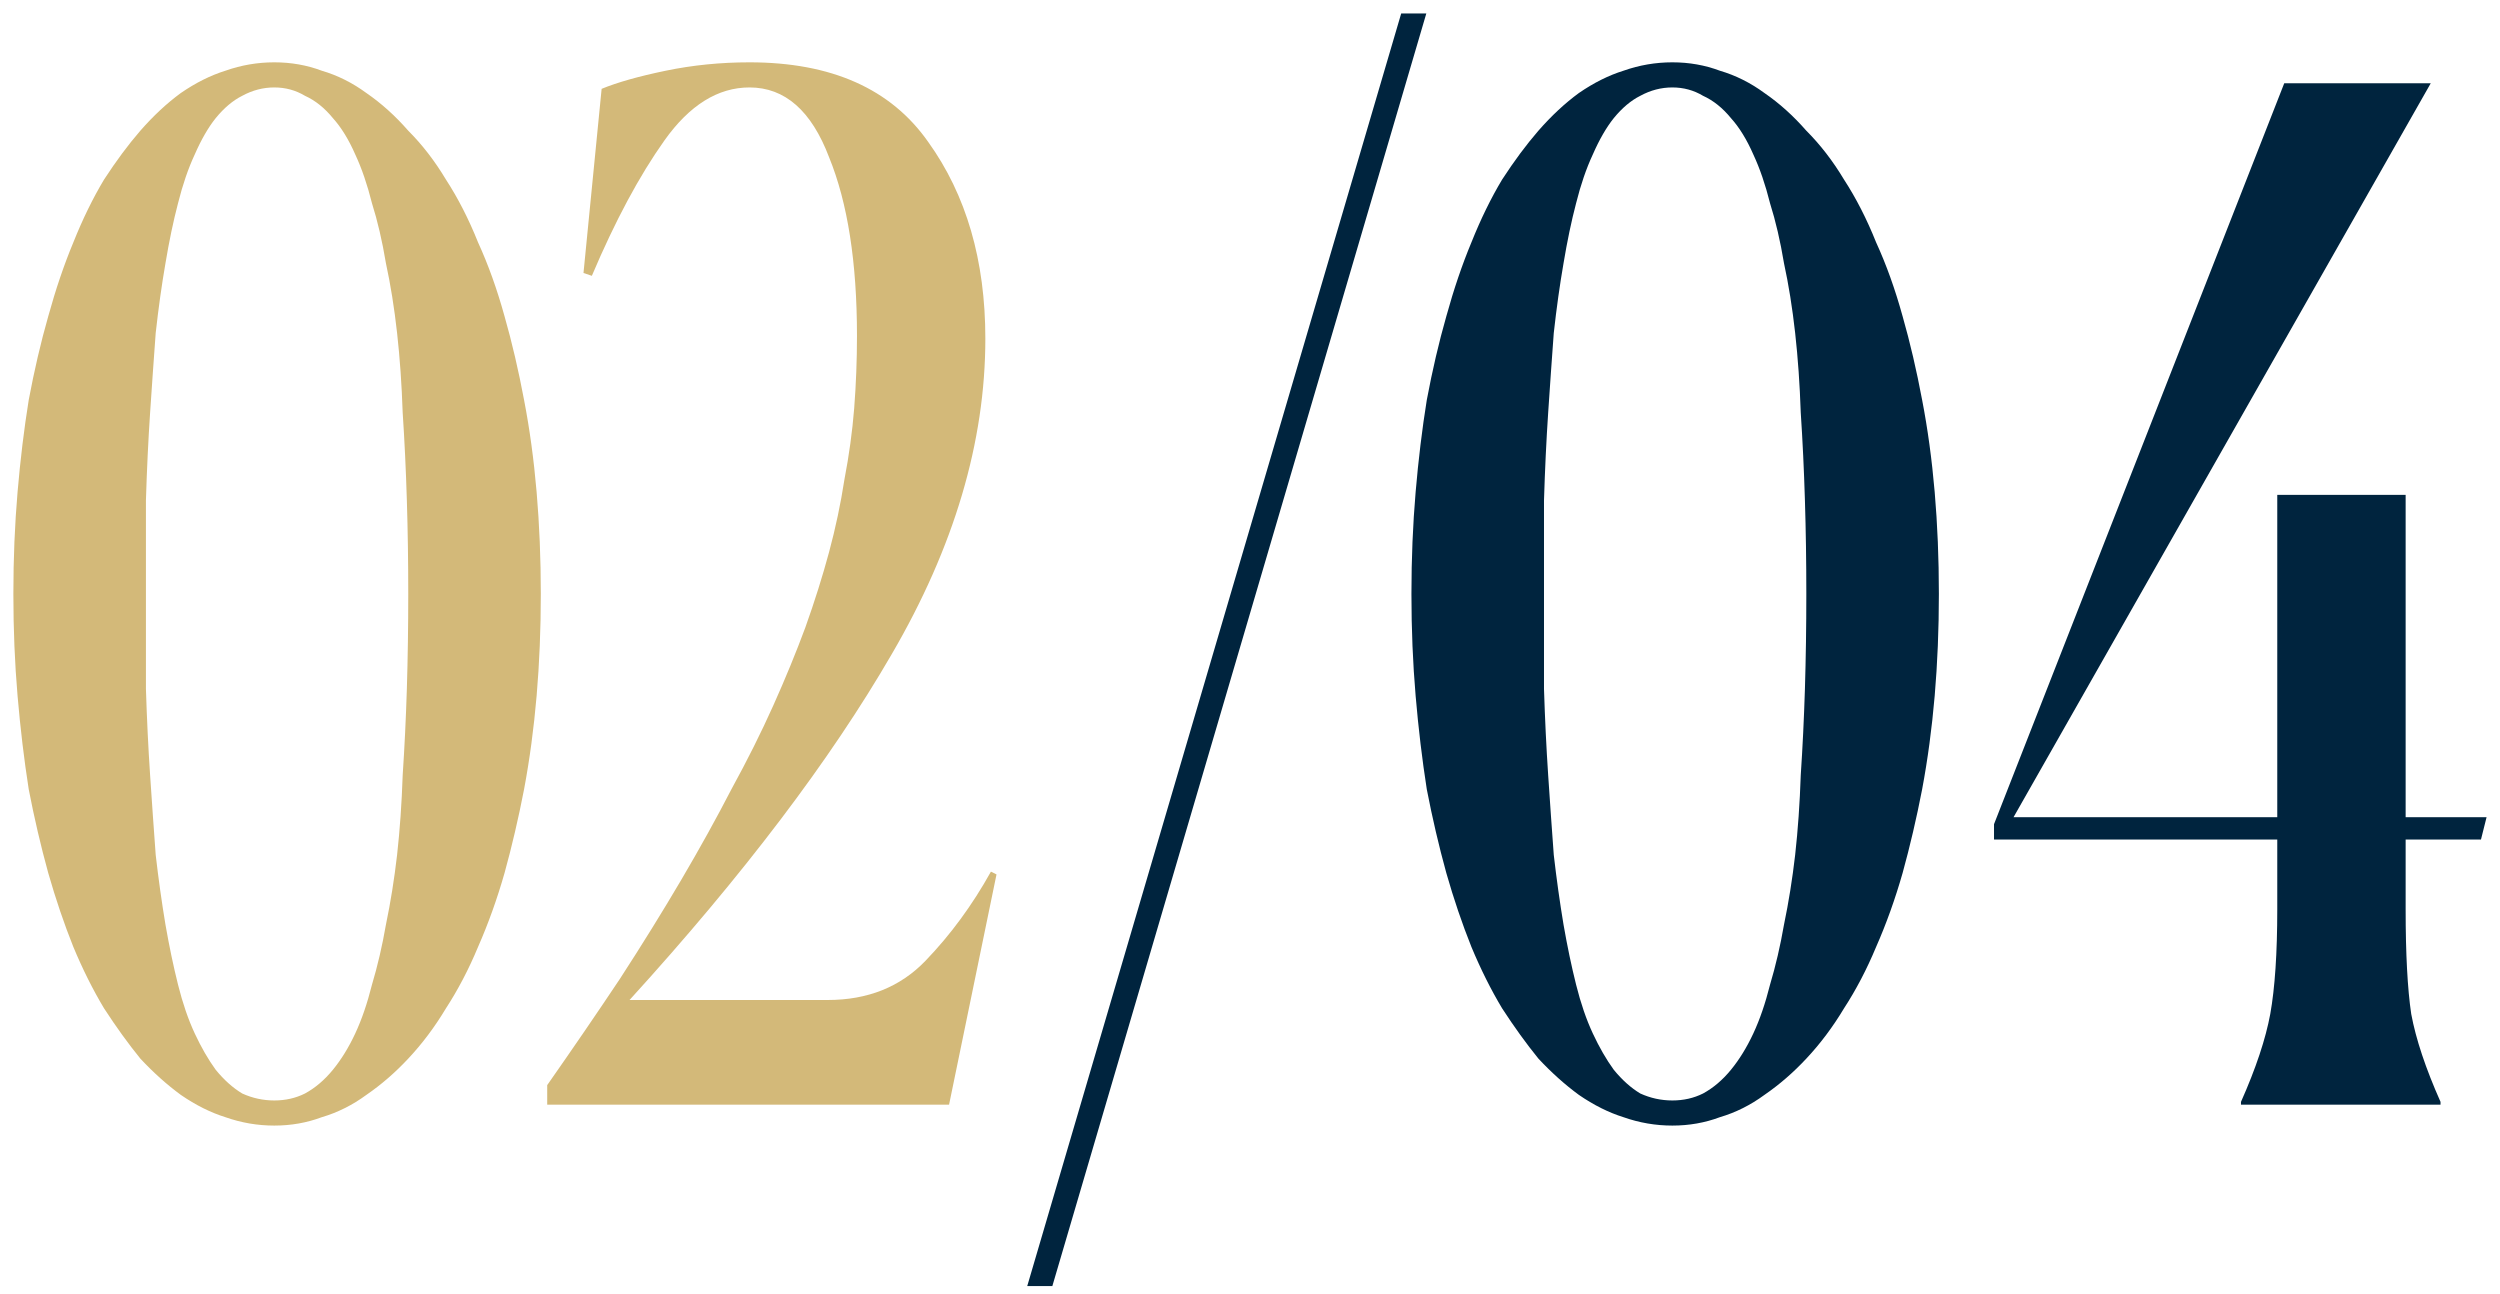
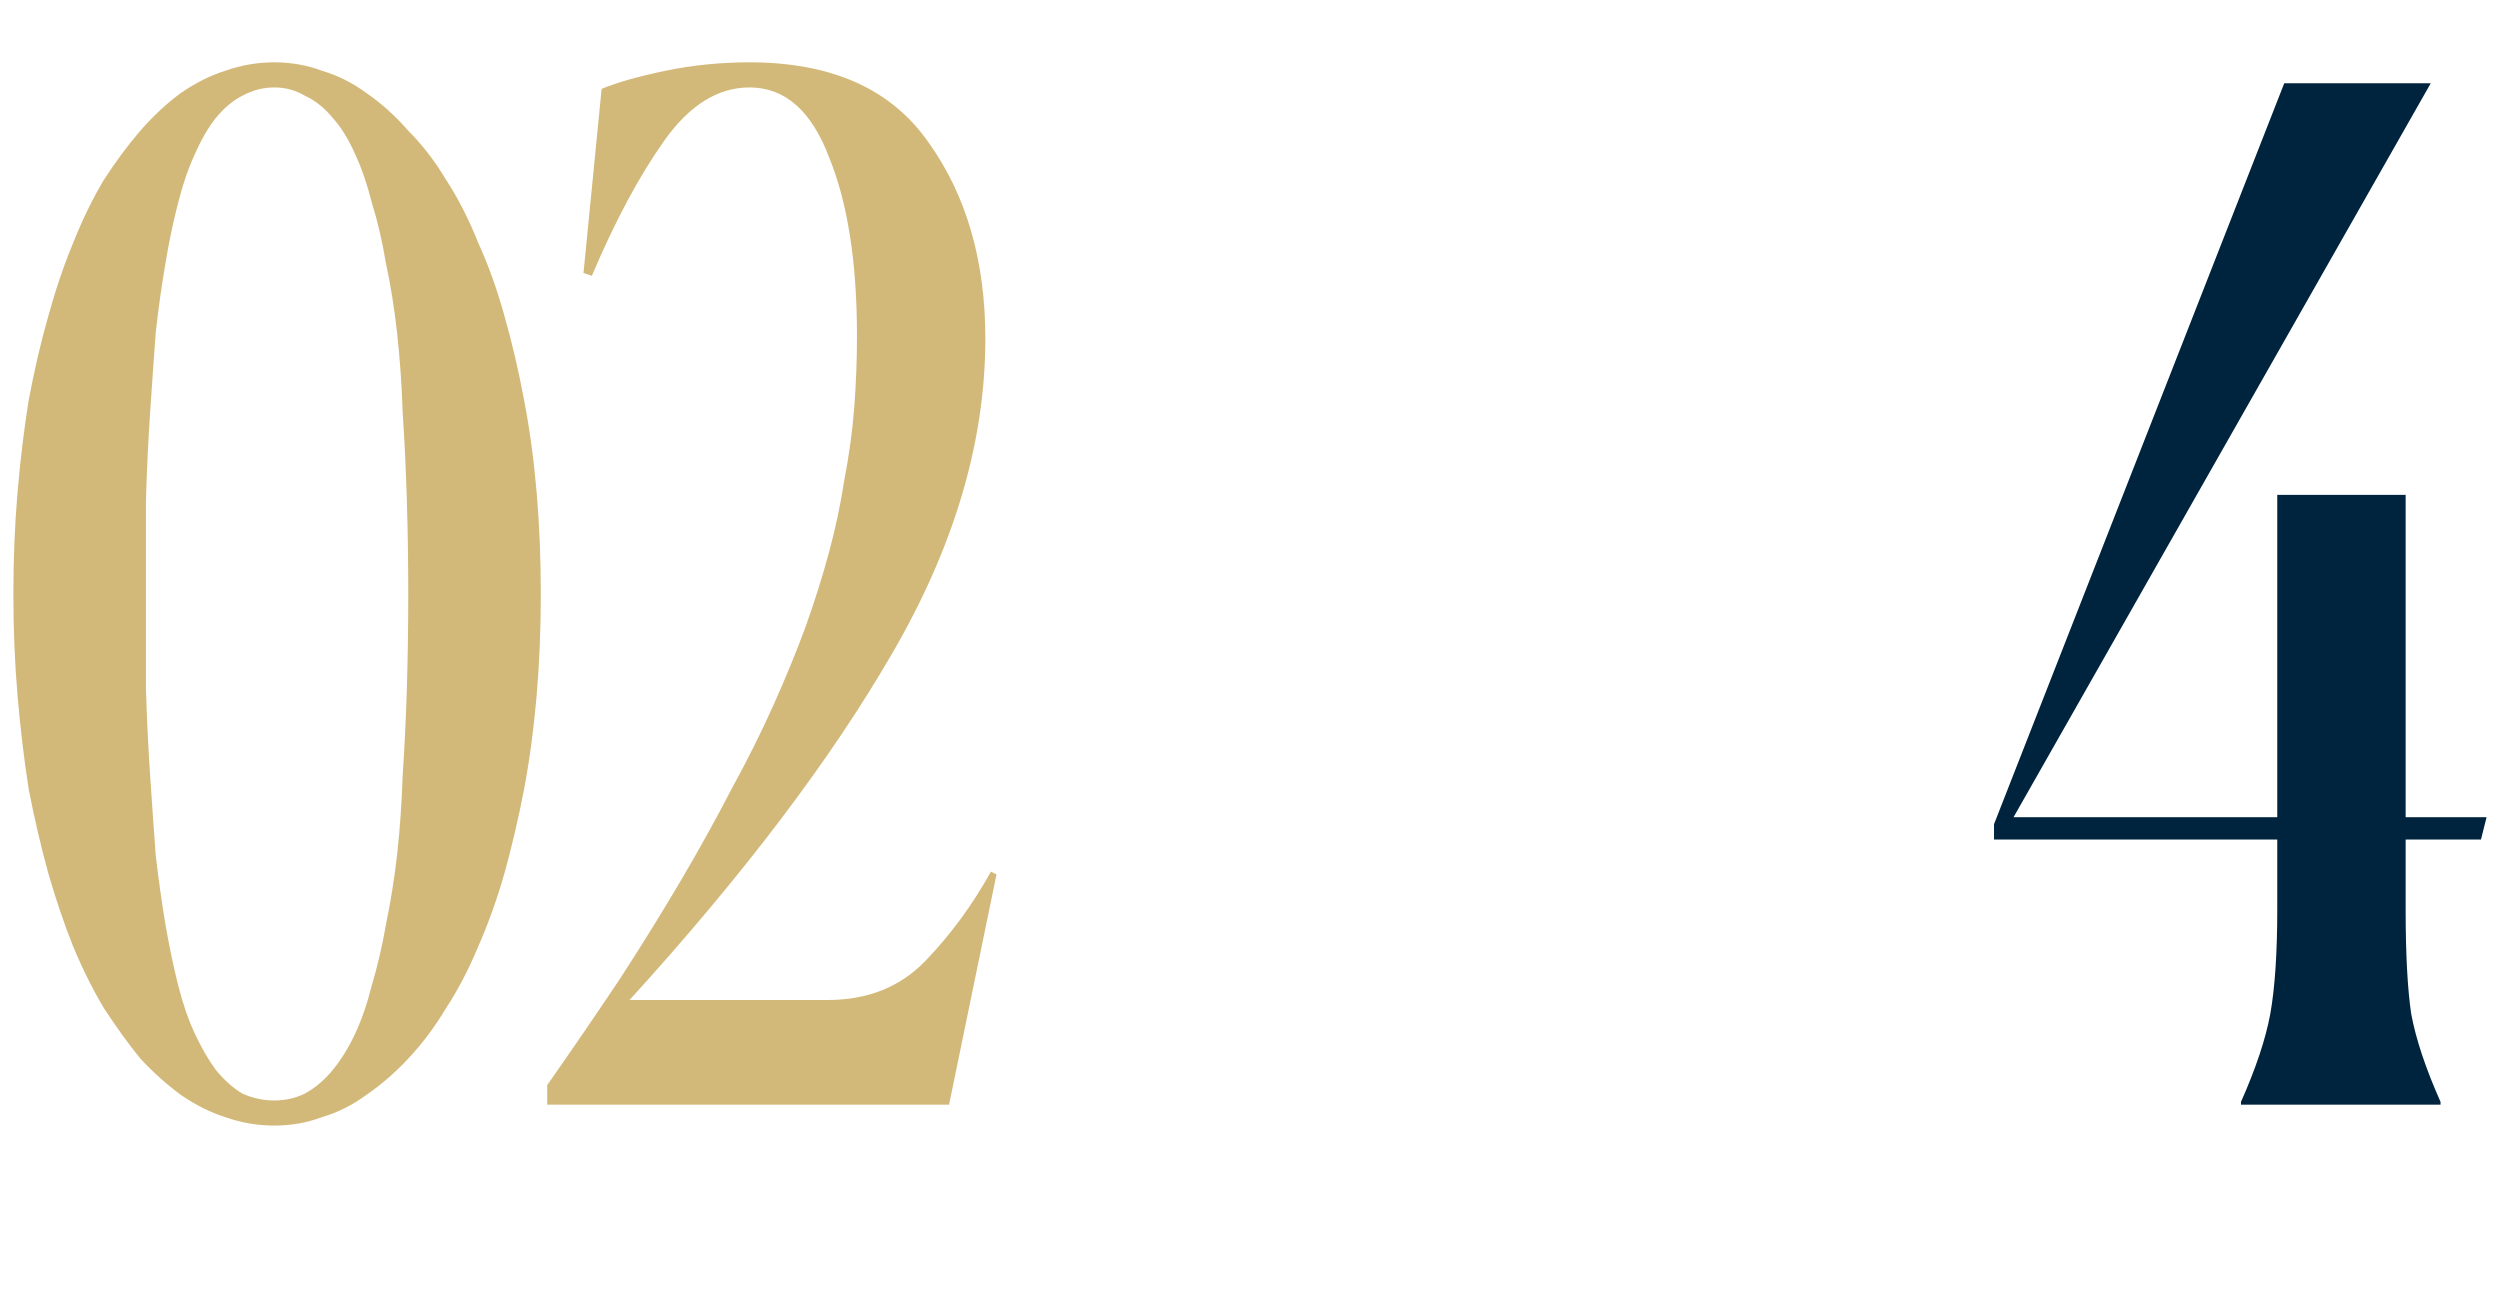
<svg xmlns="http://www.w3.org/2000/svg" width="172" height="89" viewBox="0 0 172 89" fill="none">
  <path d="M154.18 76V75.808C155.204 73.504 155.875 71.488 156.195 69.76C156.515 67.968 156.676 65.568 156.676 62.56V57.76H137.188V56.704L157.156 5.728H167.236L138.531 56.224H156.676V34.048H165.508V56.224H171.076L170.691 57.76H165.508V62.56C165.508 65.632 165.636 68.032 165.892 69.76C166.212 71.488 166.884 73.504 167.908 75.808V76H154.18Z" fill="#00243E" />
-   <path d="M115.059 77.44C113.907 77.44 112.787 77.248 111.699 76.864C110.675 76.544 109.651 76.032 108.627 75.328C107.667 74.624 106.739 73.792 105.843 72.832C105.011 71.808 104.179 70.656 103.347 69.376C102.579 68.096 101.875 66.688 101.235 65.152C100.595 63.552 100.019 61.856 99.507 60.064C98.995 58.208 98.547 56.288 98.163 54.304C97.843 52.256 97.587 50.112 97.395 47.872C97.203 45.632 97.107 43.296 97.107 40.864C97.107 38.432 97.203 36.096 97.395 33.856C97.587 31.616 97.843 29.504 98.163 27.52C98.547 25.472 98.995 23.552 99.507 21.76C100.019 19.904 100.595 18.208 101.235 16.672C101.875 15.072 102.579 13.632 103.347 12.352C104.179 11.072 105.011 9.952 105.843 8.992C106.739 7.968 107.667 7.104 108.627 6.4C109.651 5.696 110.675 5.184 111.699 4.864C112.787 4.48 113.907 4.288 115.059 4.288C116.211 4.288 117.299 4.48 118.323 4.864C119.411 5.184 120.435 5.696 121.395 6.4C122.419 7.104 123.379 7.968 124.275 8.992C125.235 9.952 126.099 11.072 126.867 12.352C127.699 13.632 128.435 15.072 129.075 16.672C129.779 18.208 130.387 19.904 130.899 21.76C131.411 23.552 131.859 25.472 132.243 27.52C132.627 29.504 132.915 31.616 133.107 33.856C133.299 36.096 133.395 38.432 133.395 40.864C133.395 43.296 133.299 45.632 133.107 47.872C132.915 50.112 132.627 52.256 132.243 54.304C131.859 56.288 131.411 58.208 130.899 60.064C130.387 61.856 129.779 63.552 129.075 65.152C128.435 66.688 127.699 68.096 126.867 69.376C126.099 70.656 125.235 71.808 124.275 72.832C123.379 73.792 122.419 74.624 121.395 75.328C120.435 76.032 119.411 76.544 118.323 76.864C117.299 77.248 116.211 77.44 115.059 77.44ZM115.059 75.712C115.827 75.712 116.531 75.552 117.171 75.232C117.875 74.848 118.515 74.304 119.091 73.6C119.667 72.896 120.179 72.064 120.627 71.104C121.075 70.144 121.459 69.024 121.779 67.744C122.163 66.464 122.483 65.088 122.739 63.616C123.059 62.08 123.315 60.48 123.507 58.816C123.699 57.088 123.827 55.264 123.891 53.344C124.019 51.424 124.115 49.44 124.179 47.392C124.243 45.28 124.275 43.104 124.275 40.864C124.275 38.624 124.243 36.48 124.179 34.432C124.115 32.32 124.019 30.304 123.891 28.384C123.827 26.464 123.699 24.64 123.507 22.912C123.315 21.184 123.059 19.584 122.739 18.112C122.483 16.576 122.163 15.2 121.779 13.984C121.459 12.704 121.075 11.584 120.627 10.624C120.179 9.6 119.667 8.768 119.091 8.128C118.515 7.424 117.875 6.912 117.171 6.592C116.531 6.208 115.827 6.016 115.059 6.016C114.291 6.016 113.555 6.208 112.851 6.592C112.211 6.912 111.603 7.424 111.027 8.128C110.515 8.768 110.035 9.6 109.587 10.624C109.139 11.584 108.755 12.704 108.435 13.984C108.115 15.2 107.827 16.576 107.571 18.112C107.315 19.584 107.091 21.184 106.899 22.912C106.771 24.64 106.643 26.464 106.515 28.384C106.387 30.304 106.291 32.32 106.227 34.432C106.227 36.48 106.227 38.624 106.227 40.864C106.227 43.104 106.227 45.28 106.227 47.392C106.291 49.44 106.387 51.424 106.515 53.344C106.643 55.264 106.771 57.088 106.899 58.816C107.091 60.48 107.315 62.08 107.571 63.616C107.827 65.088 108.115 66.464 108.435 67.744C108.755 69.024 109.139 70.144 109.587 71.104C110.035 72.064 110.515 72.896 111.027 73.6C111.603 74.304 112.211 74.848 112.851 75.232C113.555 75.552 114.291 75.712 115.059 75.712Z" fill="#00243E" />
-   <path d="M70.674 88.48L96.402 0.928H98.13L72.402 88.48H70.674Z" fill="#00243E" />
  <path d="M65.296 76H37.648V74.656C39.44 72.096 41.104 69.664 42.64 67.36C44.176 64.992 45.584 62.72 46.864 60.544C48.144 58.368 49.296 56.288 50.32 54.304C51.408 52.32 52.368 50.4 53.2 48.544C54.032 46.688 54.768 44.896 55.408 43.168C56.048 41.376 56.592 39.648 57.04 37.984C57.488 36.32 57.84 34.656 58.096 32.992C58.416 31.328 58.64 29.696 58.768 28.096C58.896 26.432 58.96 24.768 58.96 23.104C58.96 18.048 58.32 13.952 57.04 10.816C55.824 7.616 54 6.016 51.568 6.016C49.392 6.016 47.44 7.232 45.712 9.664C43.984 12.096 42.32 15.2 40.72 18.976L40.144 18.784L41.392 6.112C42.48 5.664 43.952 5.248 45.808 4.864C47.664 4.48 49.584 4.288 51.568 4.288C57.2 4.288 61.296 6.112 63.856 9.76C66.48 13.408 67.792 17.92 67.792 23.296C67.792 30.4 65.648 37.632 61.36 44.992C57.136 52.288 51.12 60.224 43.312 68.8H56.944C59.696 68.8 61.936 67.904 63.664 66.112C65.392 64.32 66.896 62.272 68.176 59.968L68.56 60.16L65.296 76Z" fill="#D3B979" />
  <path d="M18.872 77.44C17.72 77.44 16.6 77.248 15.512 76.864C14.488 76.544 13.464 76.032 12.44 75.328C11.48 74.624 10.552 73.792 9.656 72.832C8.824 71.808 7.992 70.656 7.16 69.376C6.392 68.096 5.688 66.688 5.048 65.152C4.408 63.552 3.832 61.856 3.32 60.064C2.808 58.208 2.36 56.288 1.976 54.304C1.656 52.256 1.4 50.112 1.208 47.872C1.016 45.632 0.92 43.296 0.92 40.864C0.92 38.432 1.016 36.096 1.208 33.856C1.4 31.616 1.656 29.504 1.976 27.52C2.36 25.472 2.808 23.552 3.32 21.76C3.832 19.904 4.408 18.208 5.048 16.672C5.688 15.072 6.392 13.632 7.16 12.352C7.992 11.072 8.824 9.952 9.656 8.992C10.552 7.968 11.48 7.104 12.44 6.4C13.464 5.696 14.488 5.184 15.512 4.864C16.6 4.48 17.72 4.288 18.872 4.288C20.024 4.288 21.112 4.48 22.136 4.864C23.224 5.184 24.248 5.696 25.208 6.4C26.232 7.104 27.192 7.968 28.088 8.992C29.048 9.952 29.912 11.072 30.68 12.352C31.512 13.632 32.248 15.072 32.888 16.672C33.592 18.208 34.2 19.904 34.712 21.76C35.224 23.552 35.672 25.472 36.056 27.52C36.44 29.504 36.728 31.616 36.92 33.856C37.112 36.096 37.208 38.432 37.208 40.864C37.208 43.296 37.112 45.632 36.92 47.872C36.728 50.112 36.44 52.256 36.056 54.304C35.672 56.288 35.224 58.208 34.712 60.064C34.2 61.856 33.592 63.552 32.888 65.152C32.248 66.688 31.512 68.096 30.68 69.376C29.912 70.656 29.048 71.808 28.088 72.832C27.192 73.792 26.232 74.624 25.208 75.328C24.248 76.032 23.224 76.544 22.136 76.864C21.112 77.248 20.024 77.44 18.872 77.44ZM18.872 75.712C19.64 75.712 20.344 75.552 20.984 75.232C21.688 74.848 22.328 74.304 22.904 73.6C23.48 72.896 23.992 72.064 24.44 71.104C24.888 70.144 25.272 69.024 25.592 67.744C25.976 66.464 26.296 65.088 26.552 63.616C26.872 62.08 27.128 60.48 27.32 58.816C27.512 57.088 27.64 55.264 27.704 53.344C27.832 51.424 27.928 49.44 27.992 47.392C28.056 45.28 28.088 43.104 28.088 40.864C28.088 38.624 28.056 36.48 27.992 34.432C27.928 32.32 27.832 30.304 27.704 28.384C27.64 26.464 27.512 24.64 27.32 22.912C27.128 21.184 26.872 19.584 26.552 18.112C26.296 16.576 25.976 15.2 25.592 13.984C25.272 12.704 24.888 11.584 24.44 10.624C23.992 9.6 23.48 8.768 22.904 8.128C22.328 7.424 21.688 6.912 20.984 6.592C20.344 6.208 19.64 6.016 18.872 6.016C18.104 6.016 17.368 6.208 16.664 6.592C16.024 6.912 15.416 7.424 14.84 8.128C14.328 8.768 13.848 9.6 13.4 10.624C12.952 11.584 12.568 12.704 12.248 13.984C11.928 15.2 11.64 16.576 11.384 18.112C11.128 19.584 10.904 21.184 10.712 22.912C10.584 24.64 10.456 26.464 10.328 28.384C10.2 30.304 10.104 32.32 10.04 34.432C10.04 36.48 10.04 38.624 10.04 40.864C10.04 43.104 10.04 45.28 10.04 47.392C10.104 49.44 10.2 51.424 10.328 53.344C10.456 55.264 10.584 57.088 10.712 58.816C10.904 60.48 11.128 62.08 11.384 63.616C11.64 65.088 11.928 66.464 12.248 67.744C12.568 69.024 12.952 70.144 13.4 71.104C13.848 72.064 14.328 72.896 14.84 73.6C15.416 74.304 16.024 74.848 16.664 75.232C17.368 75.552 18.104 75.712 18.872 75.712Z" fill="#D3B979" />
</svg>